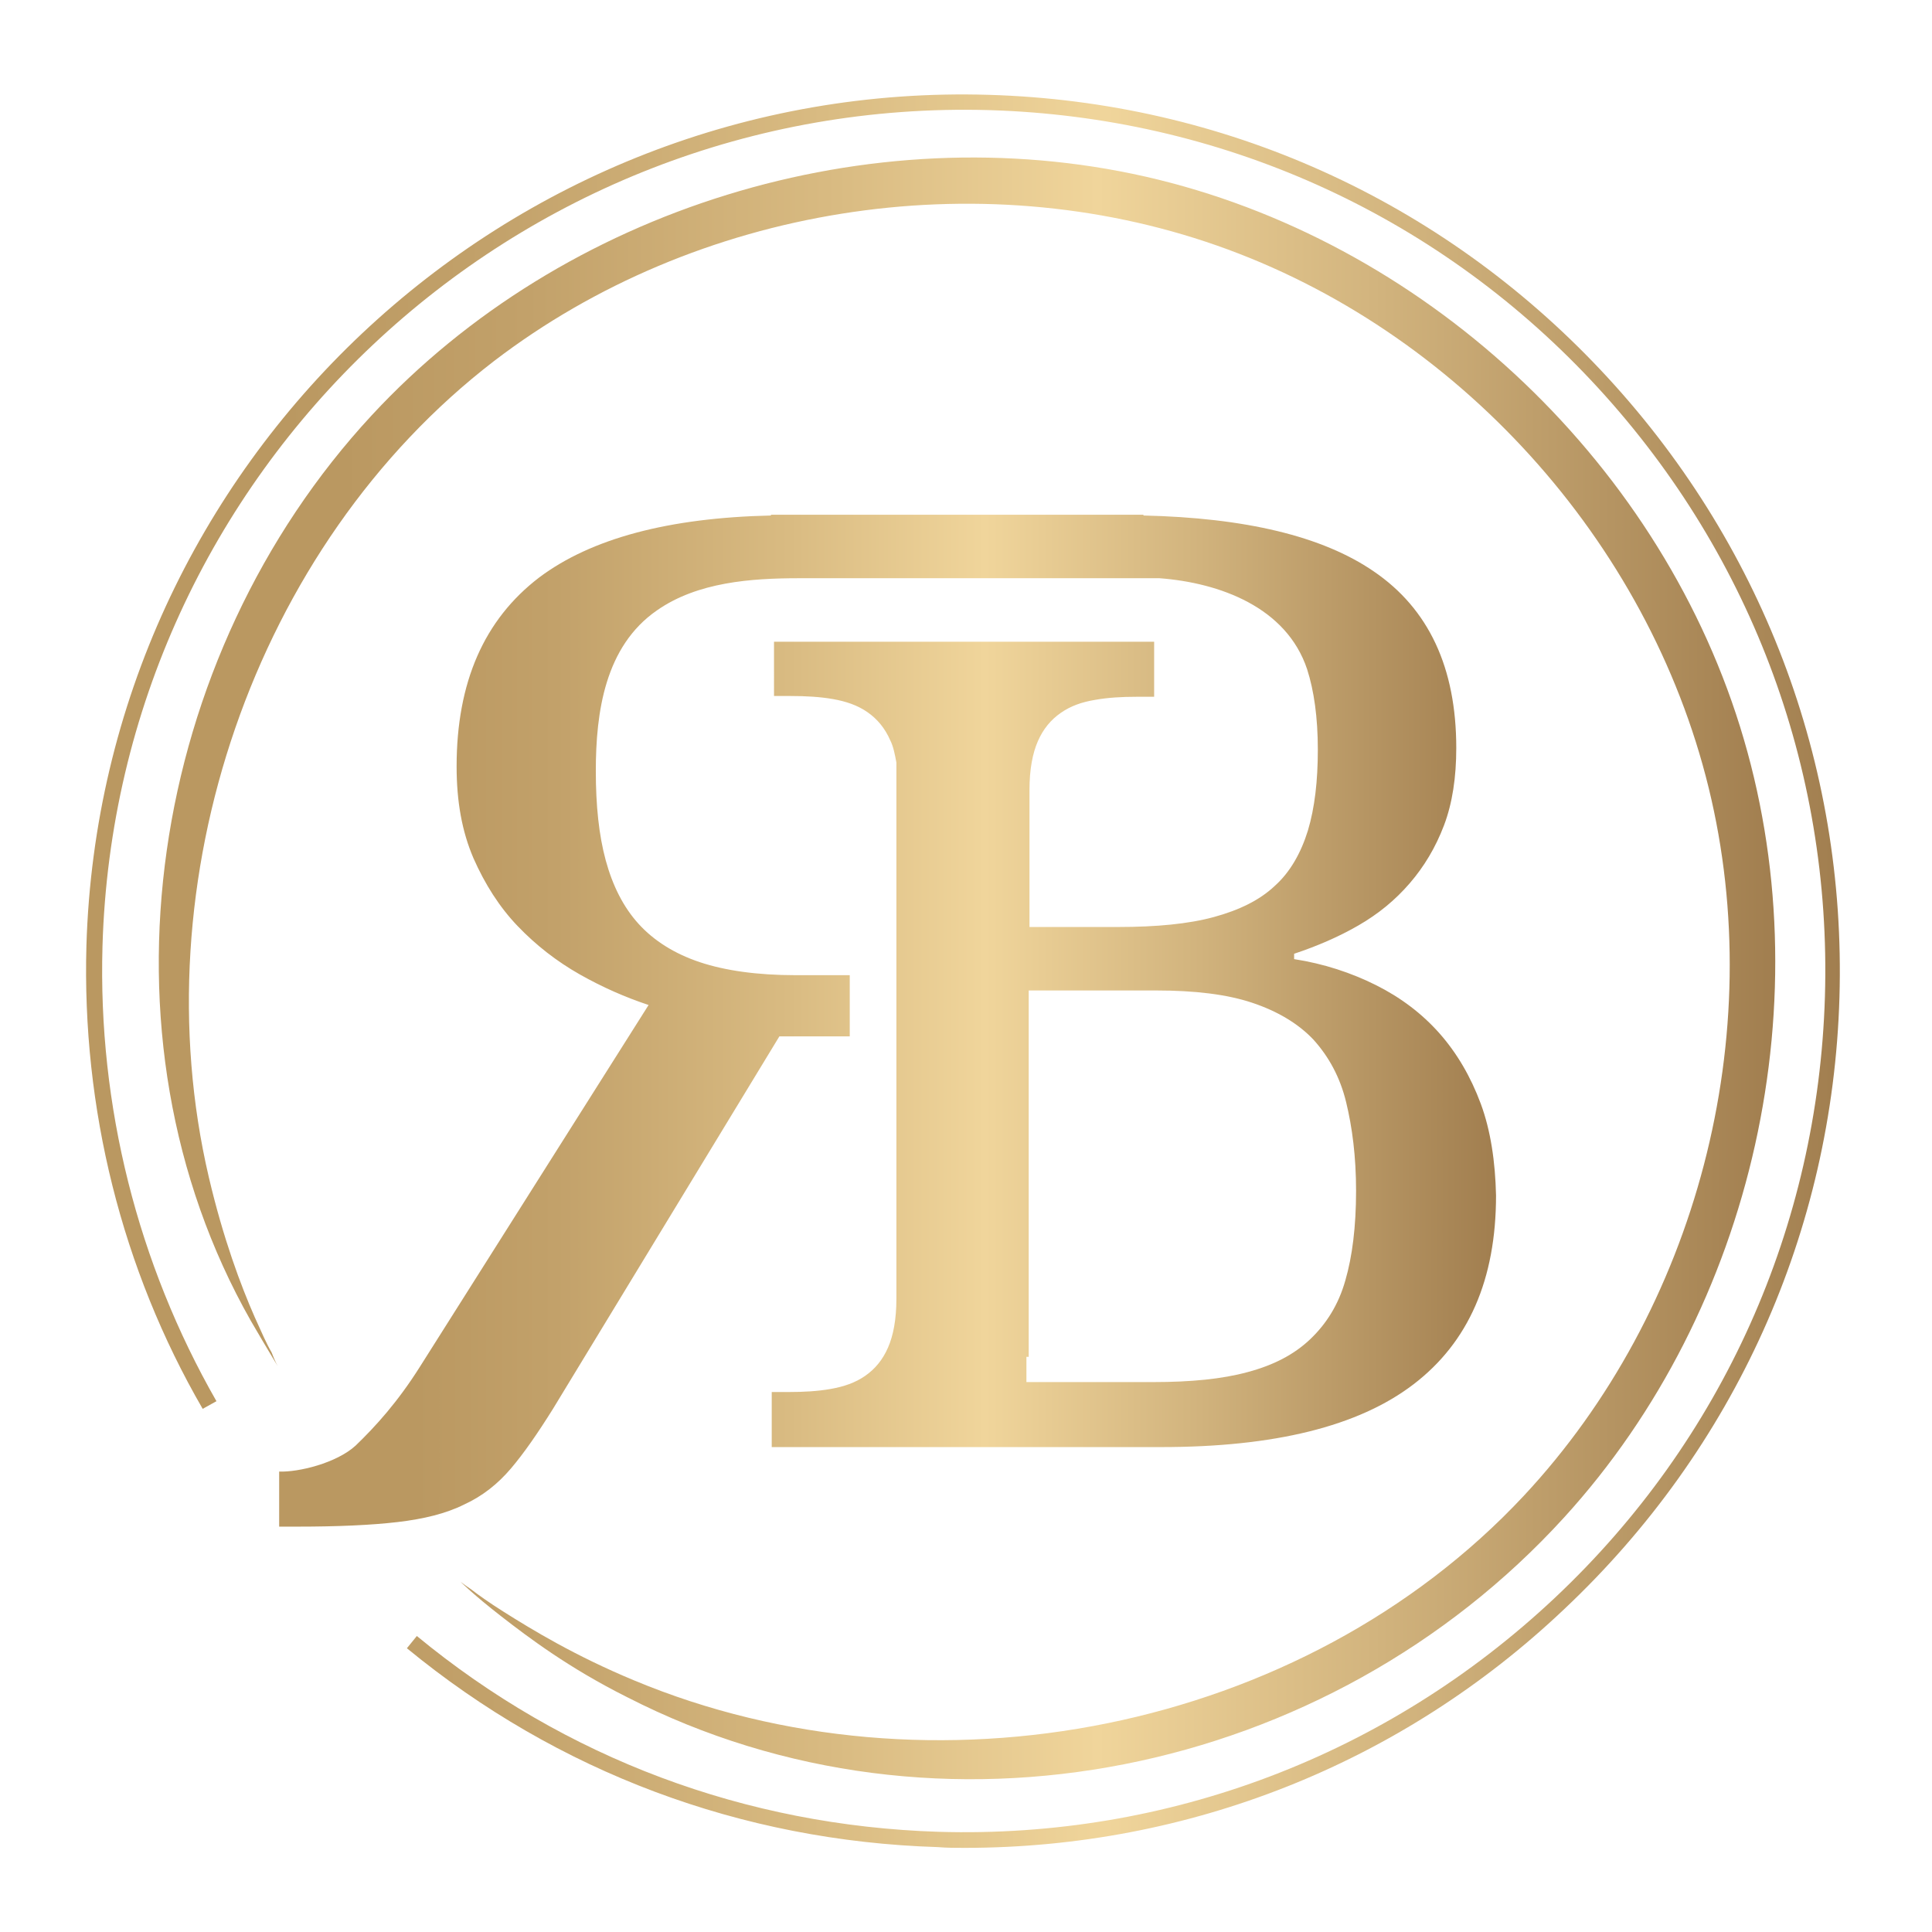
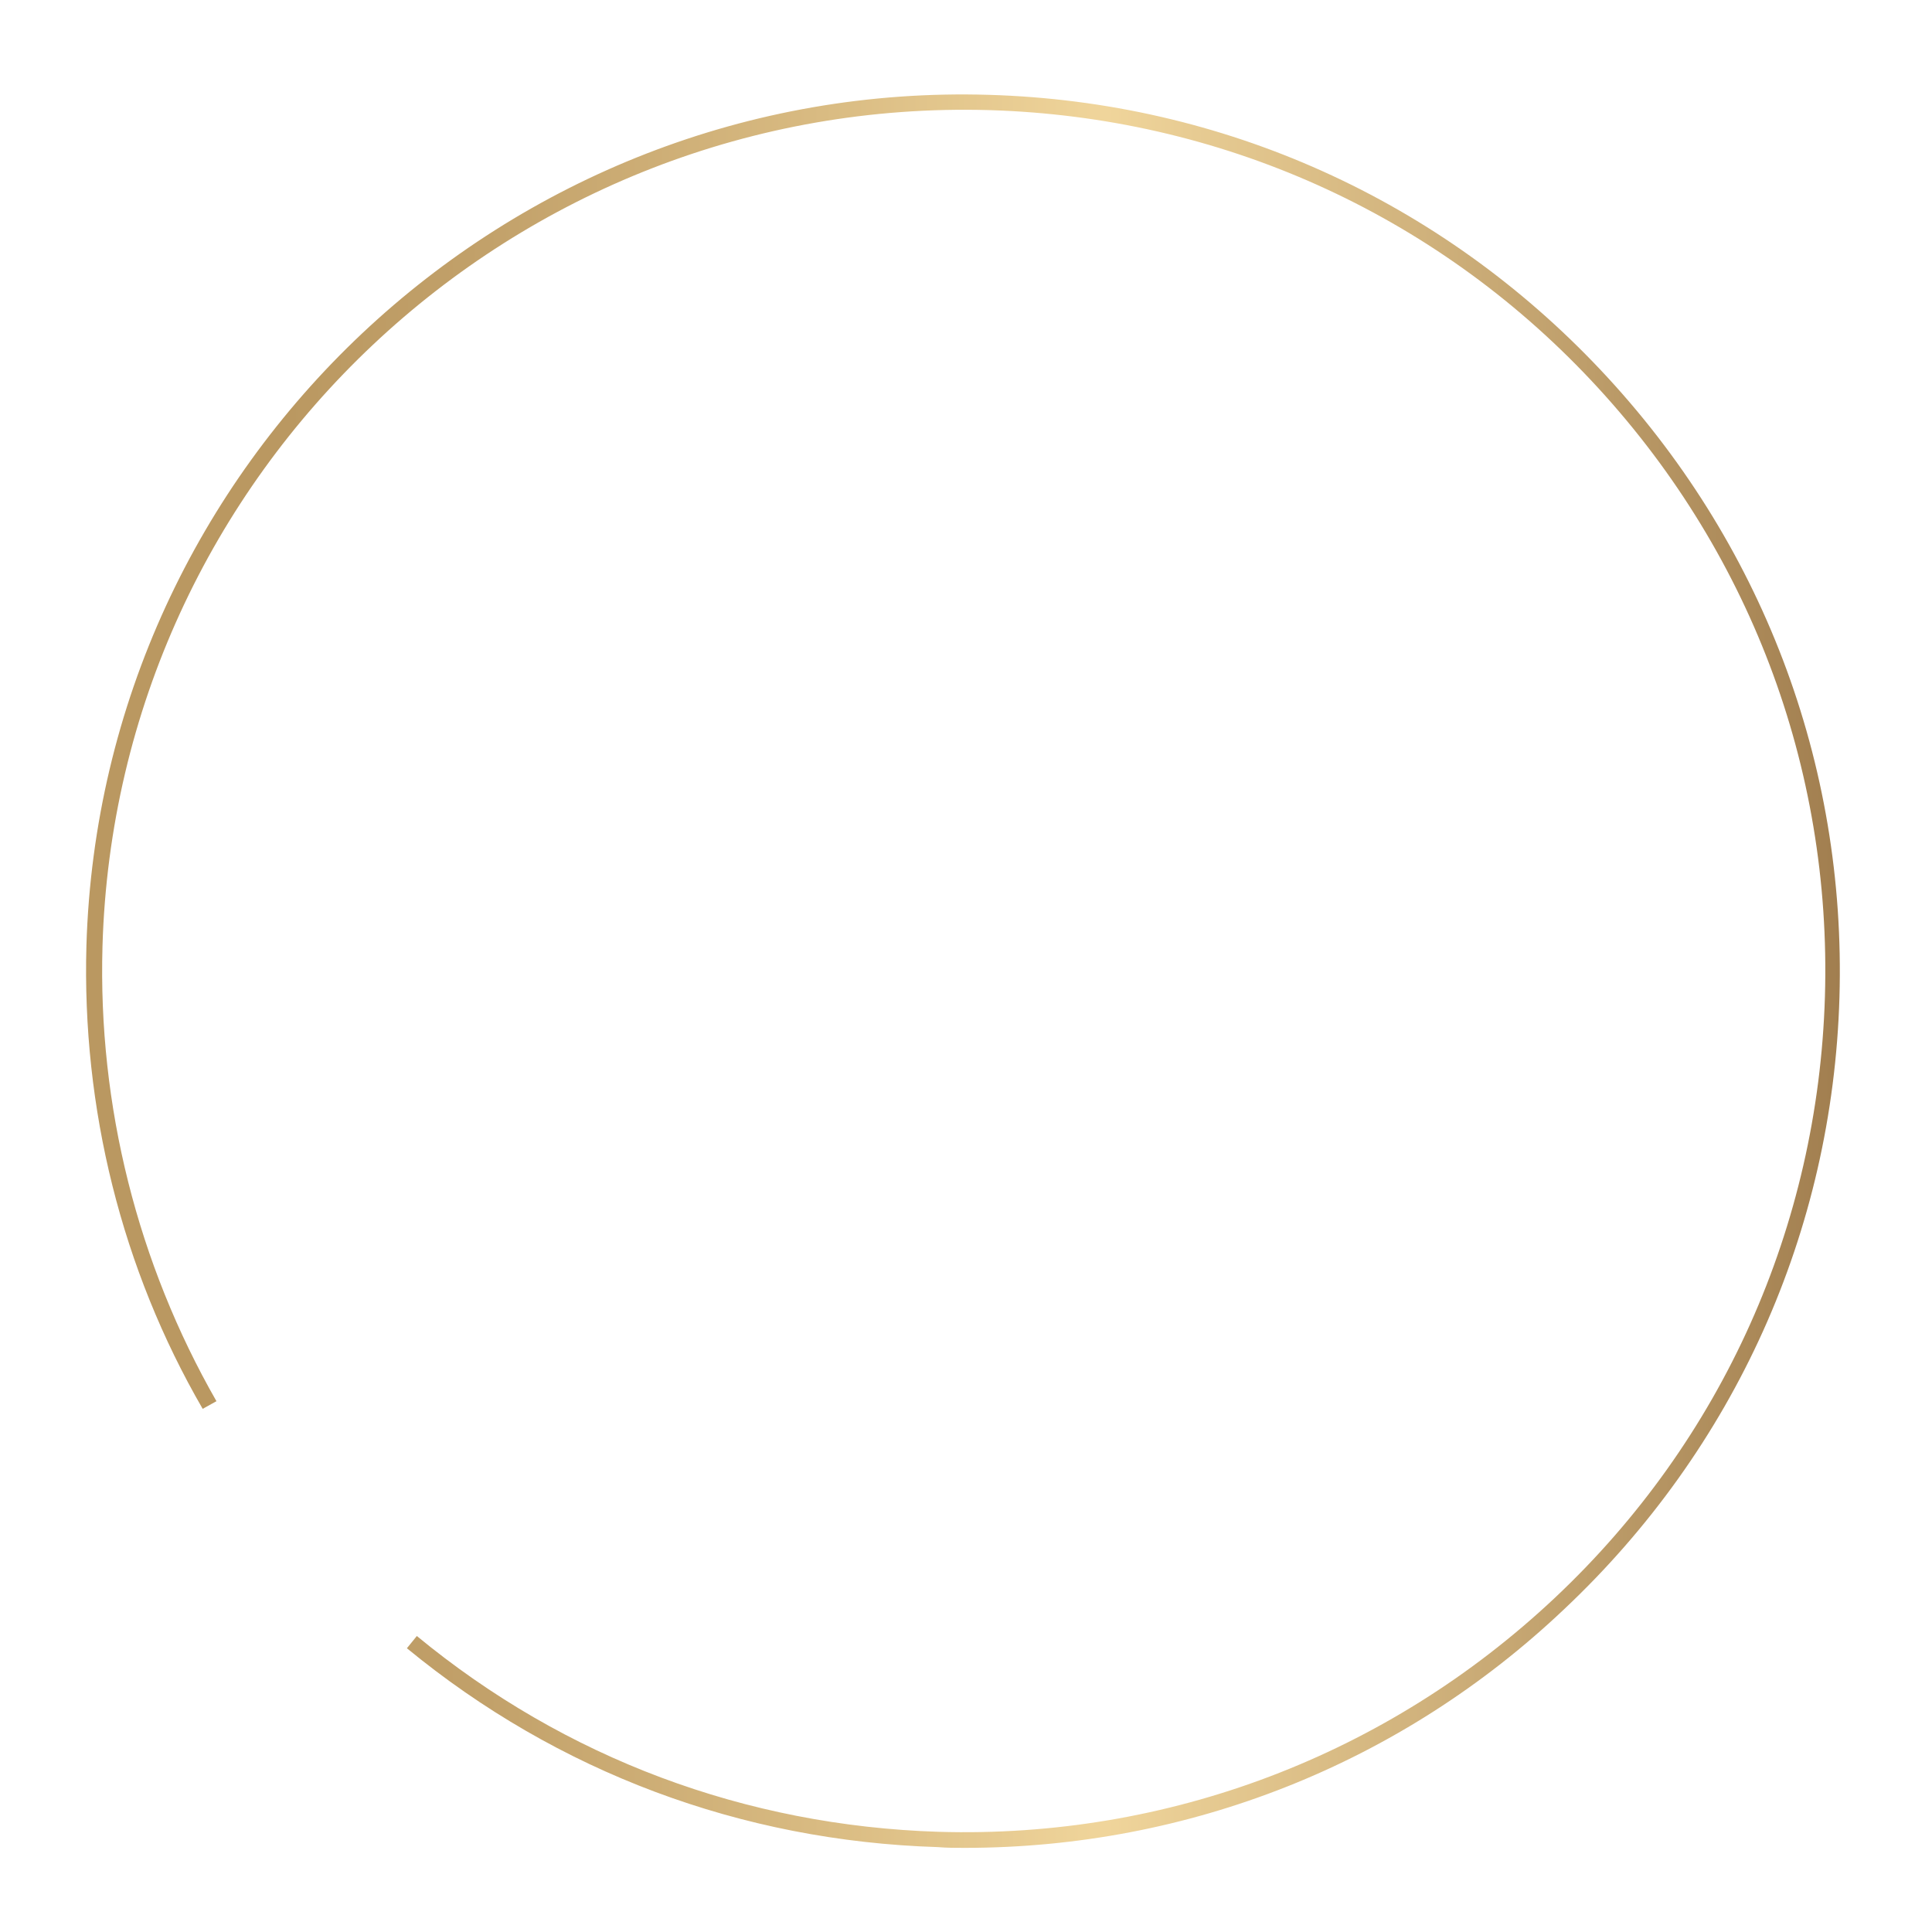
<svg xmlns="http://www.w3.org/2000/svg" version="1.1" id="Calque_1" x="0px" y="0px" viewBox="0 0 252.6 252.6" style="enable-background:new 0 0 252.6 252.6;" xml:space="preserve">
  <style type="text/css">
	.st0{fill:url(#SVGID_1_);}
	.st1{fill:url(#SVGID_00000086671010532835009330000006846770289810427299_);}
	.st2{fill:url(#SVGID_00000031197987053024781820000003686225355724066197_);}
</style>
  <g>
    <linearGradient id="SVGID_1_" gradientUnits="userSpaceOnUse" x1="36.406" y1="133.469" x2="195.535" y2="133.469">
      <stop offset="0.113" style="stop-color:#BA9861" />
      <stop offset="0.228" style="stop-color:#C2A16A" />
      <stop offset="0.42" style="stop-color:#D9BB82" />
      <stop offset="0.581" style="stop-color:#F0D59B" />
      <stop offset="0.752" style="stop-color:#D2B47E" />
      <stop offset="1" style="stop-color:#A17E4F" />
    </linearGradient>
-     <path class="st0" d="M193.6,144.3c-1.3-3.5-3.1-6.6-5.4-9.2c-2.3-2.6-5.1-4.7-8.3-6.3c-3.2-1.6-6.8-2.8-10.7-3.4v-0.7   c3-1,5.8-2.2,8.4-3.7c2.6-1.5,4.8-3.3,6.7-5.5c1.9-2.2,3.4-4.7,4.5-7.6c1.1-2.9,1.6-6.3,1.6-10.1c0-10.5-3.6-18.2-10.8-23.1   c-6.7-4.6-16.8-7-30.1-7.3v-0.1h-46h-2.7v0.1c-13.4,0.3-23.5,3-30.3,8.1c-7.2,5.5-10.8,13.7-10.8,24.7c0,4.6,0.7,8.5,2.2,12   c1.5,3.4,3.4,6.4,5.8,8.9c2.4,2.5,5.1,4.6,8.1,6.3c3,1.7,6,3,9,4l-29.9,47.3c-2.9,4.6-5.8,7.8-8.4,10.3c-2.5,2.3-7.5,3.5-10,3.4   l0,7.2h2.4c5.3,0,9.7-0.2,13.1-0.6c3.4-0.4,6.3-1.1,8.7-2.3c2.4-1.1,4.4-2.7,6.1-4.7c1.7-2,3.5-4.6,5.5-7.8l29.6-48.7h9.2v-8H104   c-5,0-9.2-0.6-12.5-1.7c-3.3-1.1-6-2.8-8-5c-2-2.2-3.4-5-4.3-8.3c-0.9-3.3-1.3-7.2-1.3-11.7c0-7.7,1.2-16.3,8-21   c5.3-3.7,12.3-4.2,18.6-4.2c0,0,6.4,0,6.4,0h40.7c7.9,0.6,16.6,3.8,19.3,11.9c0.9,2.8,1.4,6.3,1.4,10.5c0,4.1-0.4,7.6-1.3,10.6   c-0.9,2.9-2.3,5.4-4.3,7.2c-2,1.9-4.7,3.2-8,4.1c-3.3,0.9-7.5,1.3-12.5,1.3h-11.6v-17.9c0-2.7,0.4-4.8,1.1-6.4   c0.7-1.6,1.7-2.8,3-3.7c1.3-0.9,2.7-1.4,4.5-1.7c1.7-0.3,3.5-0.4,5.4-0.4h2.3v-7.2h-49.7V91h2.2c1.9,0,3.8,0.1,5.5,0.4   c1.7,0.3,3.2,0.8,4.5,1.7c1.3,0.9,2.3,2.1,3,3.7c0.4,0.8,0.6,1.8,0.8,2.9v70.1c0,2.7-0.4,4.8-1.1,6.4c-0.7,1.6-1.7,2.8-3,3.7   c-1.3,0.9-2.8,1.4-4.5,1.7c-1.7,0.3-3.5,0.4-5.5,0.4h-2.2v7.2h50.9c14.8,0,25.8-2.7,33-8.2c7.2-5.5,10.8-13.7,10.8-24.7   C195.5,151.9,194.9,147.8,193.6,144.3z M175.9,167.4c-0.9,3.2-2.5,5.7-4.6,7.7c-2.1,2-4.8,3.4-8.2,4.3c-3.3,0.9-7.4,1.3-12.3,1.3   h-16.6v-3.3h0.3v-47.9h16.7c5,0,9.2,0.5,12.5,1.6c3.3,1.1,6,2.7,8,4.8c2,2.2,3.5,4.9,4.3,8.2c0.8,3.3,1.3,7.1,1.3,11.6   C177.3,160.4,176.8,164.3,175.9,167.4z" />
    <g>
      <linearGradient id="SVGID_00000019673947393374985240000004978003635177851532_" gradientUnits="userSpaceOnUse" x1="20.713" y1="126.619" x2="232.029" y2="126.619">
        <stop offset="0.113" style="stop-color:#BA9861" />
        <stop offset="0.228" style="stop-color:#C2A16A" />
        <stop offset="0.42" style="stop-color:#D9BB82" />
        <stop offset="0.581" style="stop-color:#F0D59B" />
        <stop offset="0.752" style="stop-color:#D2B47E" />
        <stop offset="1" style="stop-color:#A17E4F" />
      </linearGradient>
-       <path style="fill:url(#SVGID_00000019673947393374985240000004978003635177851532_);" d="M36.3,178.6c0,0-0.3-0.5-0.9-1.5    c-0.6-1-1.5-2.5-2.6-4.4c-21.3-37.5-13.3-87,15.8-118.4c25.1-27.1,65.1-39.4,101.2-31.2c36,8.2,66.7,36.6,77.7,71.9    c11,35.3,1.9,76.1-23,103.4c-30.8,33.8-81.7,44.4-122.5,23.5c-7.6-3.8-12.9-7.8-16.5-10.6c-1.8-1.4-3.1-2.5-4-3.3    c-0.9-0.8-1.3-1.2-1.3-1.2s0.5,0.4,1.4,1c0.9,0.7,2.3,1.7,4.2,2.9c3.8,2.4,9.4,5.8,17.1,9c38.8,16.2,87.4,6.8,116.3-24.1    c22.7-24.3,32.1-60.3,24.2-92.6c-7.9-32.3-32.9-59.9-64.3-70.9c-31.4-11-68.1-5.1-94.5,15.1c-31.5,24.2-46.3,68.2-37.3,106.7    c1.9,8.1,4.2,14.2,6,18.3c0.9,2,1.6,3.6,2.2,4.6C36,178.1,36.3,178.6,36.3,178.6z" />
    </g>
    <g>
      <linearGradient id="SVGID_00000160155410742213707150000001866496385437514901_" gradientUnits="userSpaceOnUse" x1="11.313" y1="126.983" x2="240.633" y2="126.983">
        <stop offset="0.113" style="stop-color:#BA9861" />
        <stop offset="0.228" style="stop-color:#C2A16A" />
        <stop offset="0.42" style="stop-color:#D9BB82" />
        <stop offset="0.581" style="stop-color:#F0D59B" />
        <stop offset="0.752" style="stop-color:#D2B47E" />
        <stop offset="1" style="stop-color:#A17E4F" />
      </linearGradient>
-       <path style="fill:url(#SVGID_00000160155410742213707150000001866496385437514901_);" d="M126.1,241.6c-1.2,0-2.3,0-3.5-0.1    c-25.7-0.8-49.7-9.8-69.4-26l1.3-1.6c19.4,16,43,24.8,68.2,25.6c30,0.9,58.7-10,80.6-30.6c21.9-20.6,34.4-48.6,35.3-78.6    c0.9-30.1-10-58.7-30.6-80.6c-20.6-21.9-48.6-34.4-78.6-35.3C67.2,12.6,15.2,61.6,13.4,123.7c-0.6,20.9,4.6,41.5,14.9,59.5l-1.8,1    c-10.6-18.3-15.8-39.3-15.2-60.6c1.9-63.2,54.9-113.1,118-111.2c30.6,0.9,59,13.7,80,36c21,22.3,32.1,51.4,31.2,82    c-0.9,30.6-13.7,59-36,80C183.2,230.6,155.4,241.6,126.1,241.6z" />
+       <path style="fill:url(#SVGID_00000160155410742213707150000001866496385437514901_);" d="M126.1,241.6c-1.2,0-2.3,0-3.5-0.1    c-25.7-0.8-49.7-9.8-69.4-26l1.3-1.6c19.4,16,43,24.8,68.2,25.6c30,0.9,58.7-10,80.6-30.6c21.9-20.6,34.4-48.6,35.3-78.6    c0.9-30.1-10-58.7-30.6-80.6c-20.6-21.9-48.6-34.4-78.6-35.3C67.2,12.6,15.2,61.6,13.4,123.7c-0.6,20.9,4.6,41.5,14.9,59.5l-1.8,1    c-10.6-18.3-15.8-39.3-15.2-60.6c1.9-63.2,54.9-113.1,118-111.2c30.6,0.9,59,13.7,80,36c21,22.3,32.1,51.4,31.2,82    c-0.9,30.6-13.7,59-36,80C183.2,230.6,155.4,241.6,126.1,241.6" />
    </g>
  </g>
</svg>